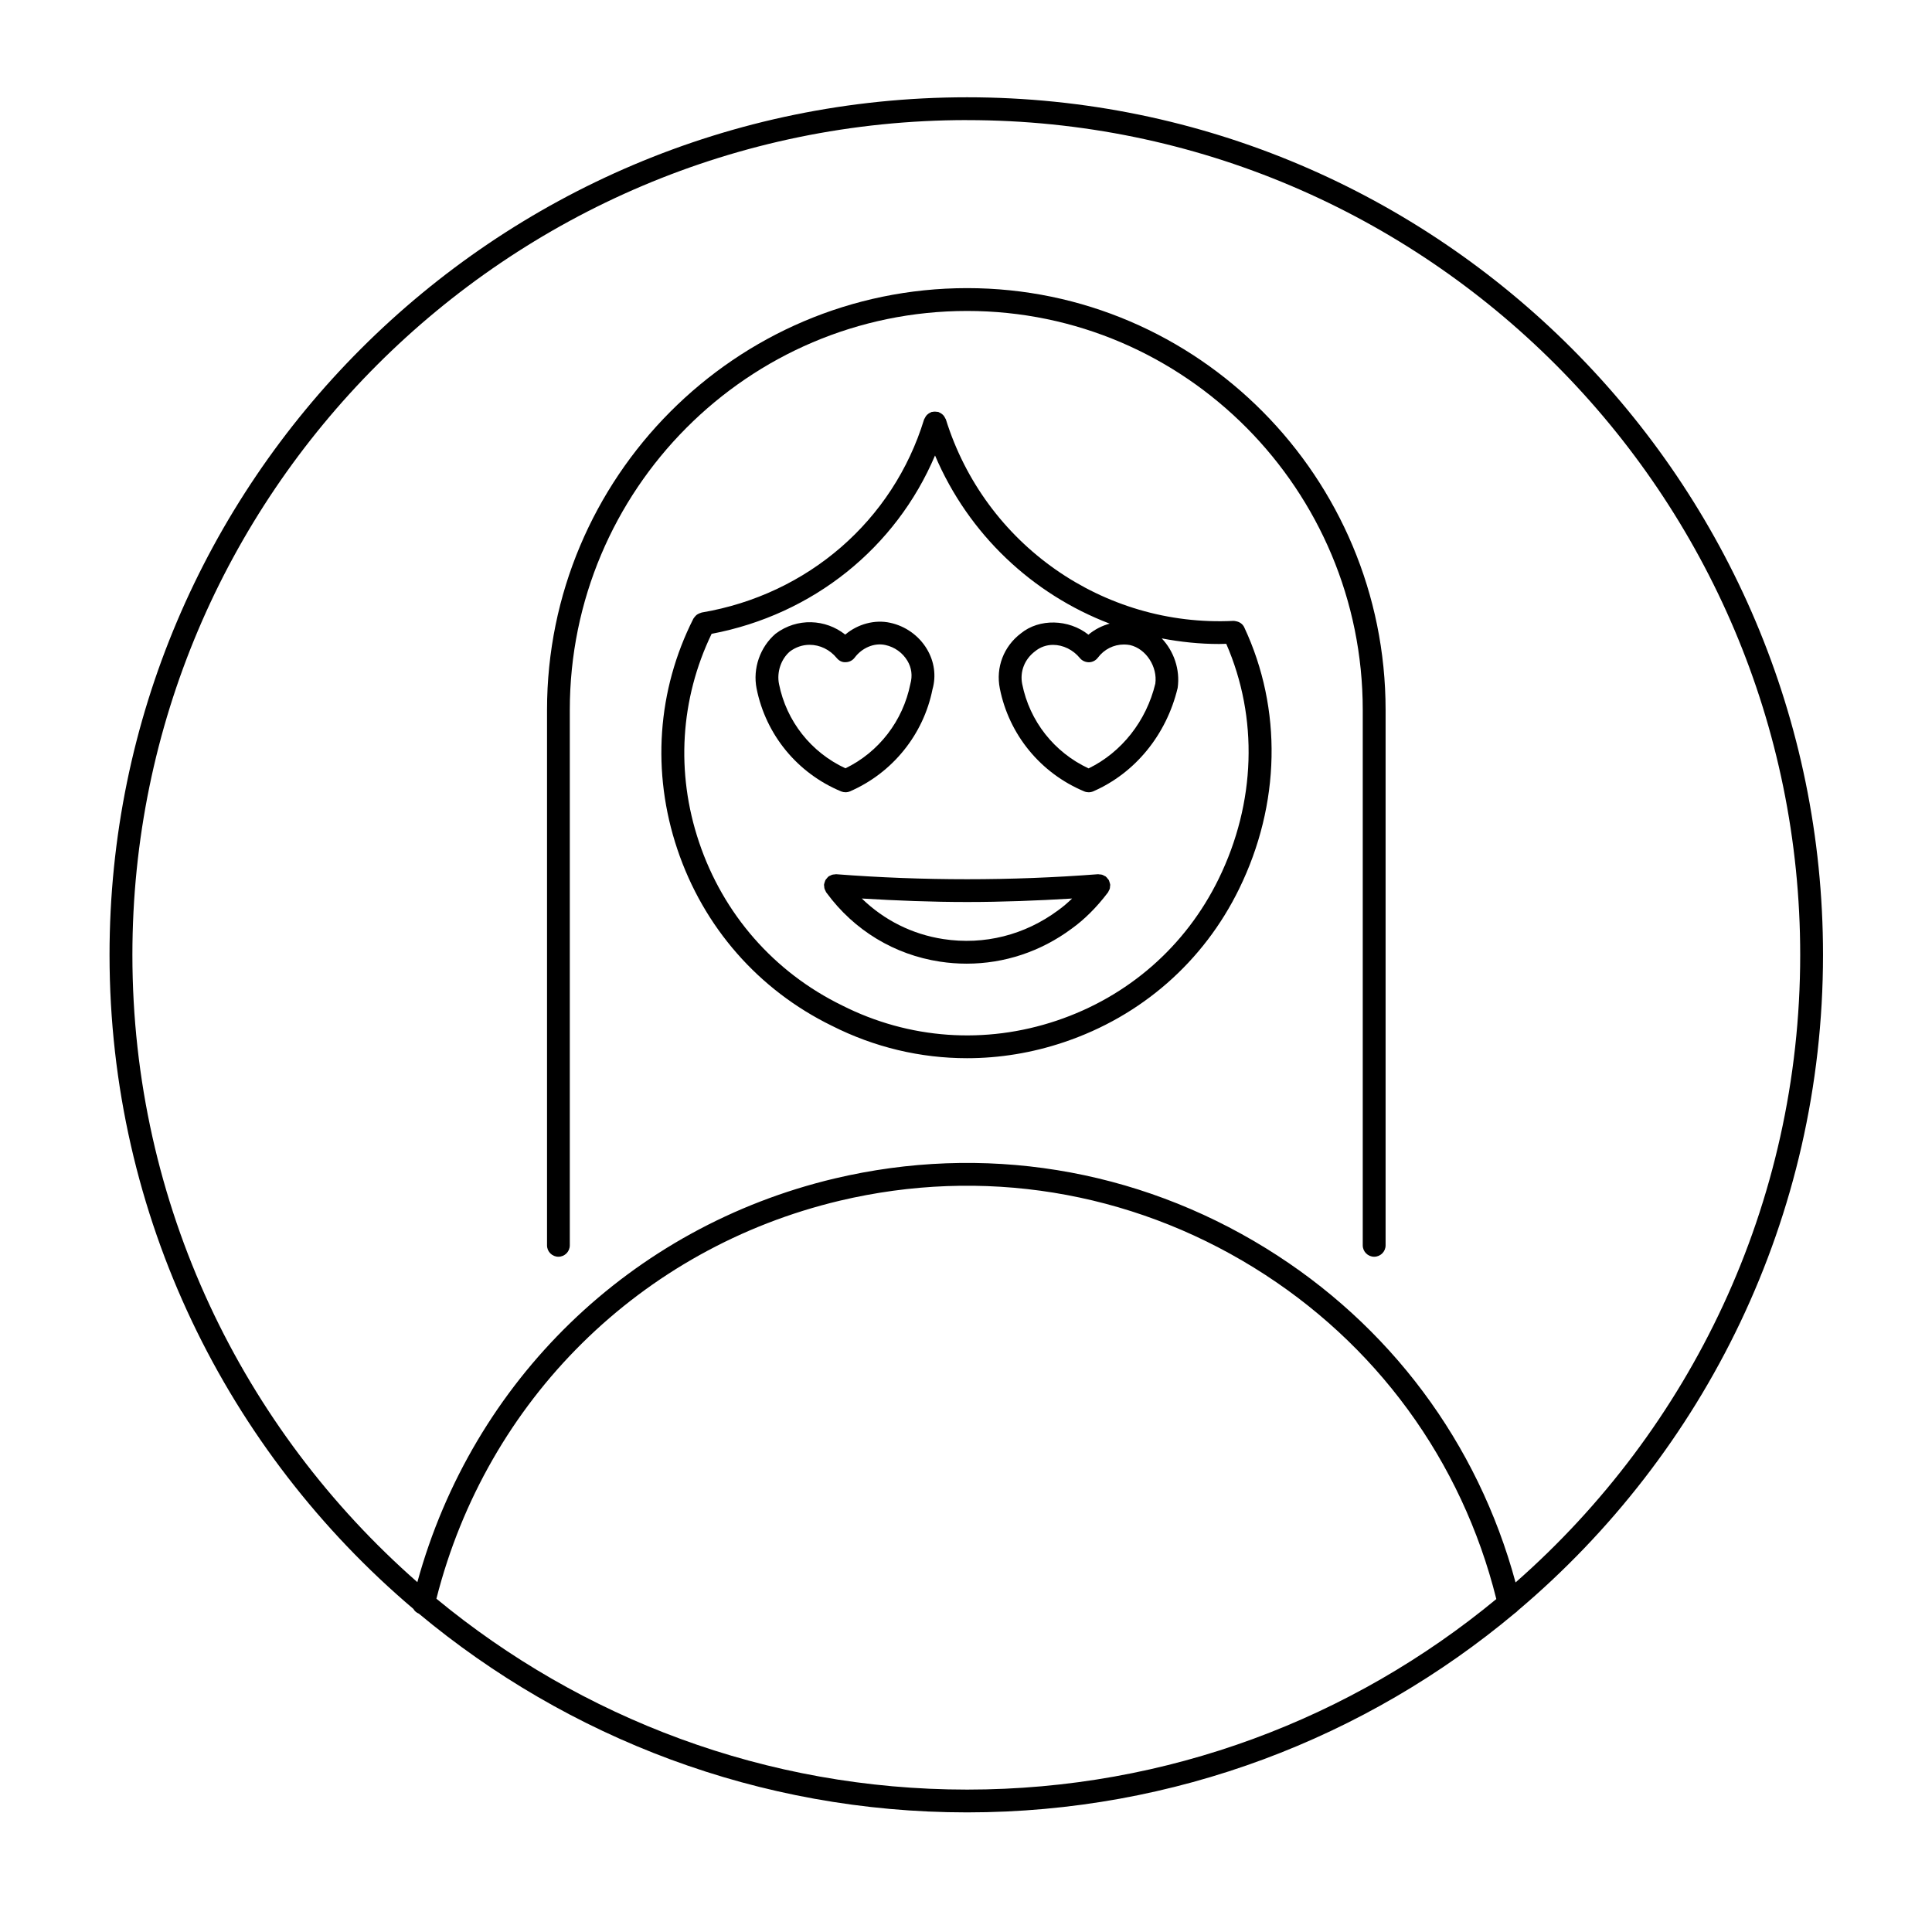
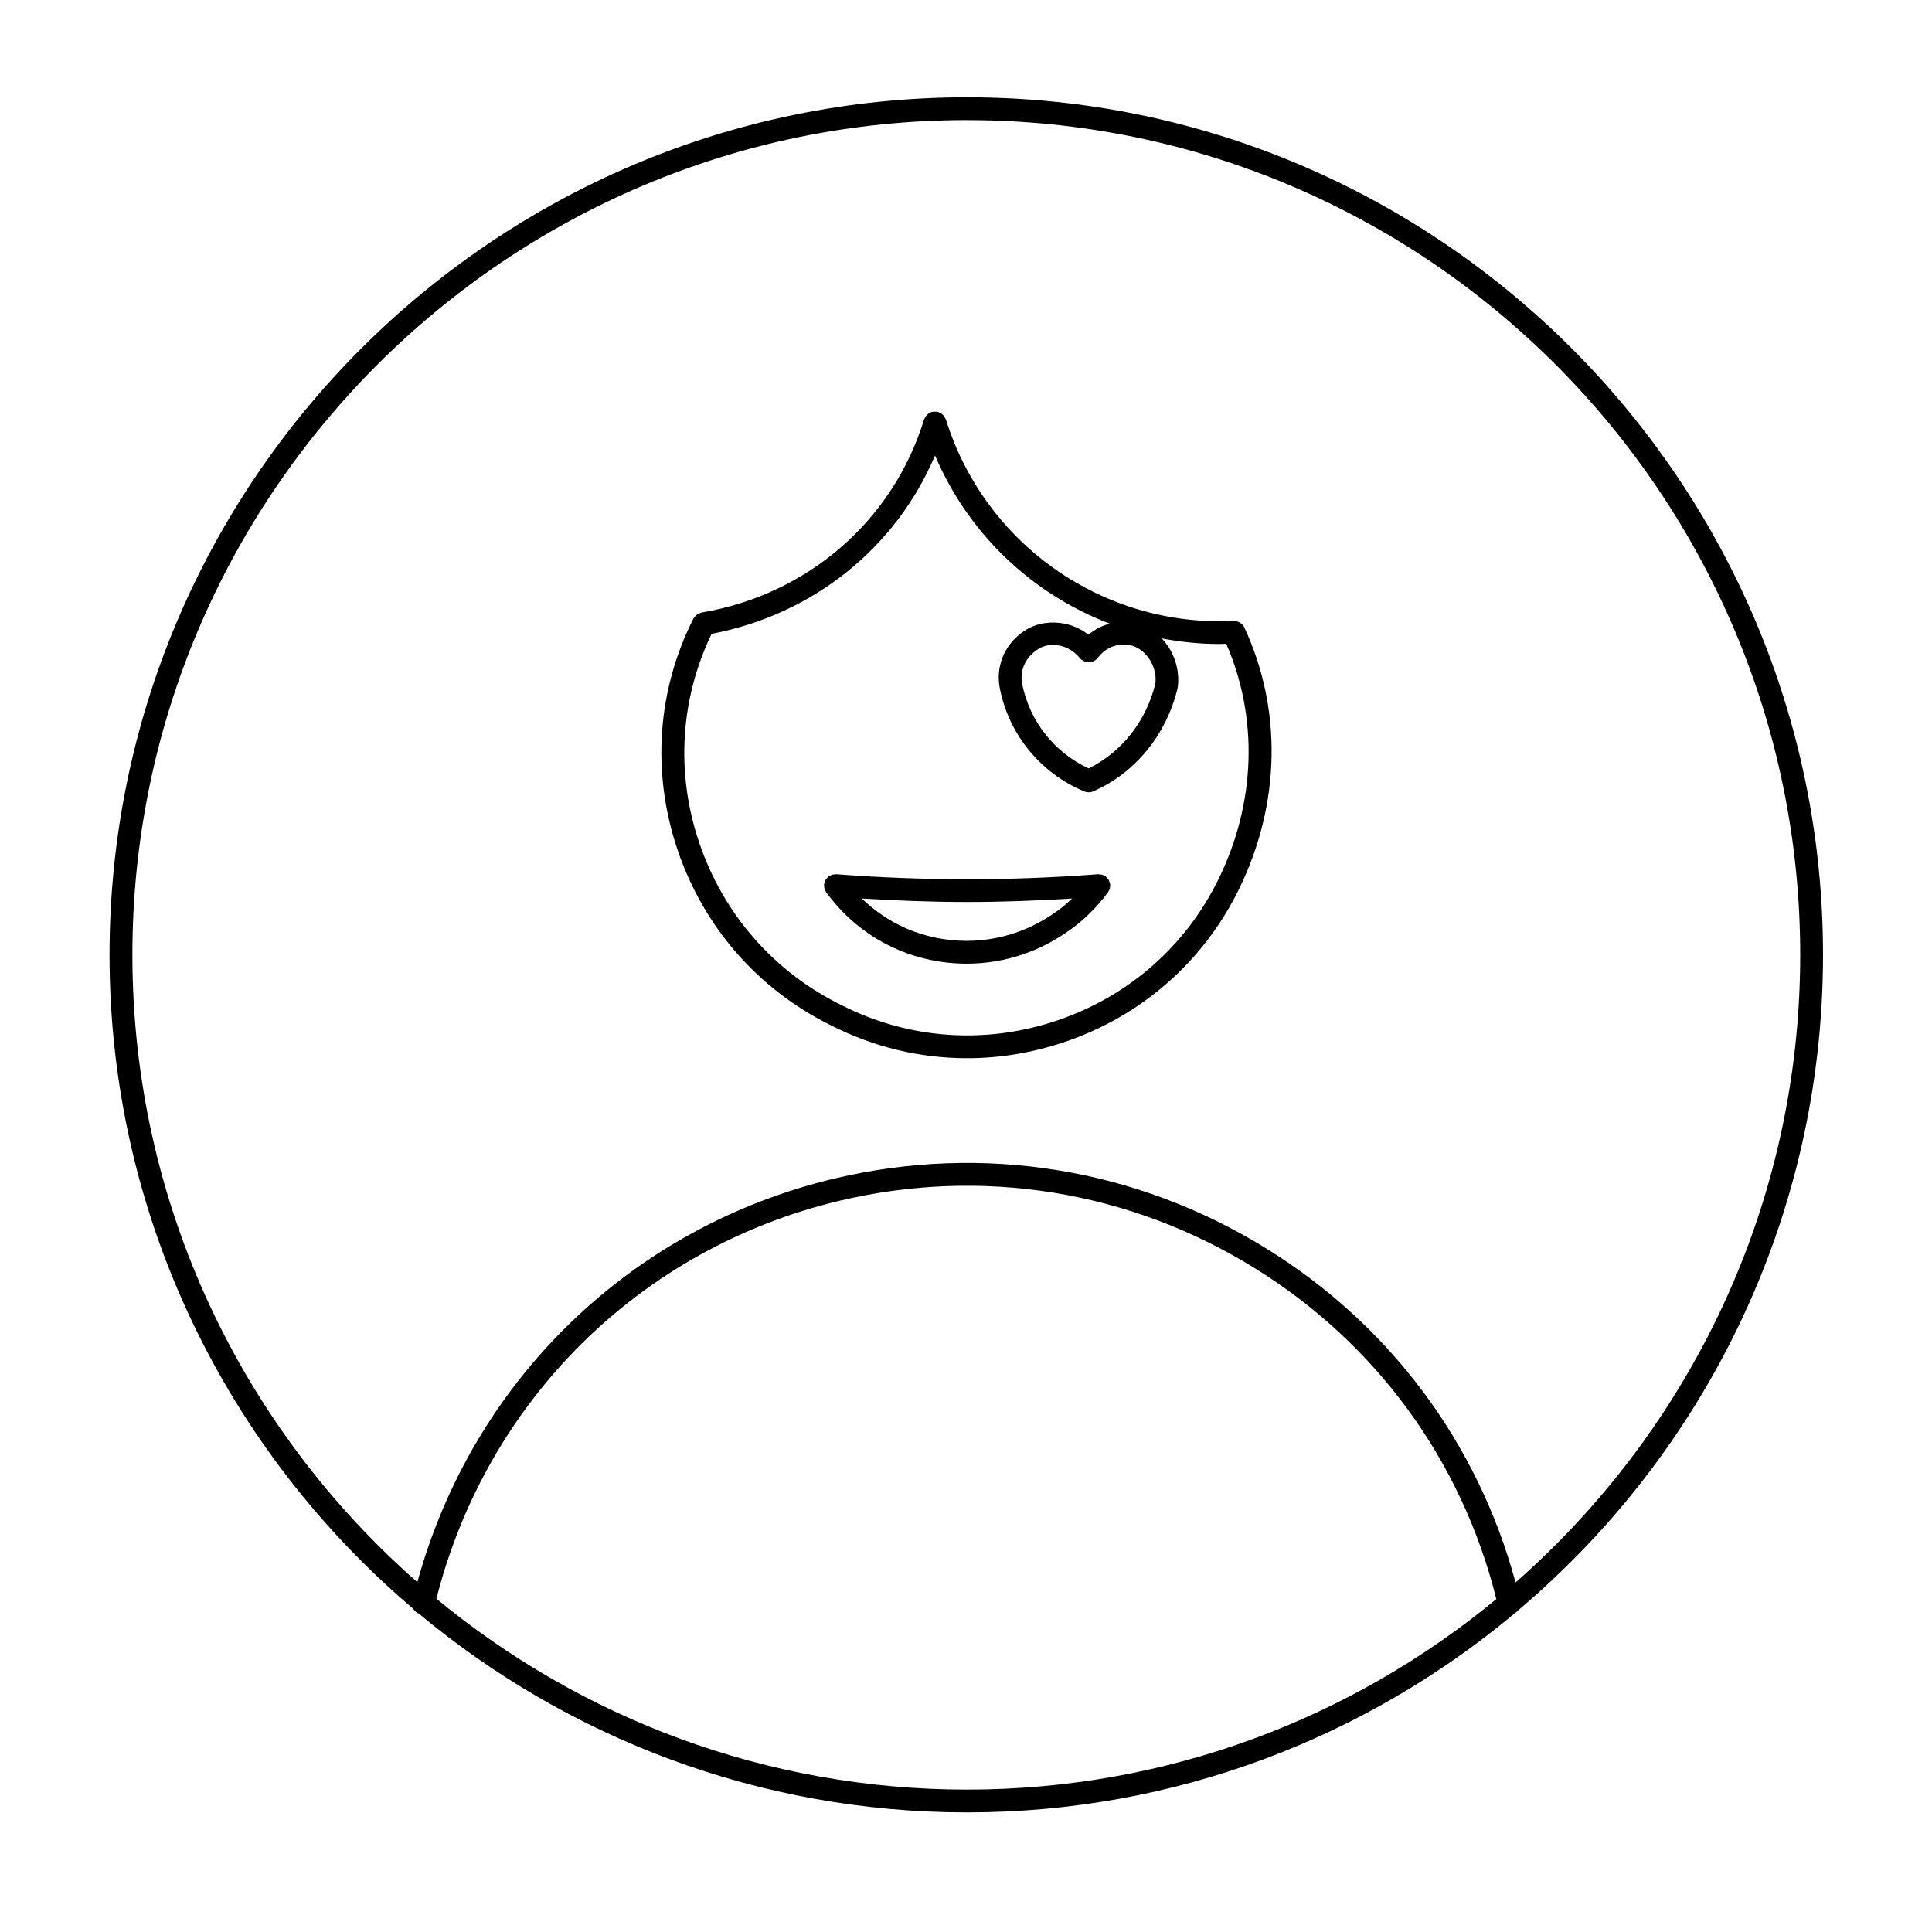
<svg xmlns="http://www.w3.org/2000/svg" fill="#000000" width="800px" height="800px" version="1.1" viewBox="144 144 512 512">
  <g>
    <path d="m473.75 310.27c-0.406-0.887-1.238-1.48-2.231-1.641-0.211-0.035-0.418-0.102-0.641-0.09h-0.012c-34.5 1.691-65.863-20.25-76.195-53.383-0.023-0.09-0.098-0.152-0.133-0.238-0.082-0.191-0.176-0.363-0.293-0.535-0.109-0.16-0.223-0.312-0.363-0.441-0.125-0.133-0.273-0.238-0.422-0.344-0.176-0.121-0.359-0.223-0.559-0.301-0.086-0.031-0.141-0.102-0.23-0.125-0.098-0.031-0.191-0.012-0.289-0.031-0.195-0.039-0.387-0.059-0.59-0.059-0.227 0-0.434 0.02-0.648 0.066-0.09 0.02-0.176 0-0.262 0.023-0.082 0.023-0.137 0.086-0.215 0.117-0.211 0.086-0.398 0.191-0.586 0.316-0.145 0.105-0.281 0.207-0.406 0.332-0.141 0.141-0.25 0.293-0.363 0.453-0.117 0.172-0.211 0.344-0.289 0.527-0.035 0.09-0.105 0.152-0.133 0.242-8.207 26.797-30.793 46.406-58.938 51.168-0.082 0.012-0.141 0.066-0.215 0.086-0.191 0.047-0.363 0.121-0.543 0.207-0.18 0.09-0.352 0.172-0.516 0.289-0.145 0.105-0.266 0.238-0.395 0.371-0.141 0.156-0.277 0.309-0.387 0.488-0.039 0.066-0.105 0.105-0.137 0.176-9.602 18.992-11.113 40.699-4.254 61.117 6.941 20.668 21.504 37.285 40.949 46.785 11.285 5.707 23.492 8.59 35.816 8.59 8.602 0 17.262-1.406 25.688-4.242 20.496-6.883 36.984-21.312 46.422-40.633 10.98-22.418 11.48-47.68 1.367-69.293zm-23.578 14.902c-2.383 9.906-8.941 18.207-17.684 22.461-9.094-4.231-15.629-12.496-17.594-22.348-0.66-3.281 0.613-6.59 3.422-8.699 1.355-1.102 2.996-1.688 4.758-1.688 2.656 0 5.316 1.309 7.106 3.5 0.59 0.719 1.484 1.102 2.402 1.109 0.938-0.02 1.797-0.465 2.359-1.211 1.668-2.223 4.195-3.496 6.922-3.496 0.562 0 1.133 0.055 1.613 0.152 4.269 0.98 7.312 5.789 6.695 10.219zm16.781 51.746c-8.723 17.855-23.965 31.191-42.918 37.559-18.941 6.367-39.141 4.938-56.887-4.035-18.02-8.805-31.488-24.18-37.906-43.297-6.191-18.418-4.961-37.945 3.344-55.176 26.875-5.098 48.836-22.789 59.207-47.262 8.879 20.867 25.789 36.742 46.281 44.562-2.055 0.559-3.981 1.551-5.629 2.926-5.234-4.152-13.039-4.316-17.871-0.367-4.586 3.449-6.731 9.062-5.606 14.645 2.438 12.246 10.812 22.441 22.383 27.262 0.371 0.156 0.766 0.23 1.16 0.23 0.414 0 0.82-0.086 1.203-0.25 11.055-4.812 19.402-14.953 22.379-27.414 0.691-4.887-1.023-9.75-4.223-13.121 4.957 0.941 10.039 1.484 15.219 1.484 0.625 0 1.254-0.031 1.879-0.047 8.52 19.559 7.859 42.129-2.016 62.301z" />
    <path d="m253.55 570.38c0.316 0.57 0.832 0.992 1.457 1.258 39.418 32.852 90.082 52.664 145.29 52.664 55.191 0 105.83-19.875 145.2-52.828 0.289-0.176 0.52-0.387 0.734-0.641 49.414-41.719 80.887-104.12 80.887-173.79 0-125.32-101.75-227.26-226.82-227.26-125.32 0-227.27 101.95-227.27 227.26 0.004 69.406 31.32 131.61 80.523 173.33zm6.102-2.707c13.367-52.594 54.113-92.926 106.88-105.47 37.746-8.953 76.734-2.656 109.79 17.75 32.328 19.957 55.055 51.102 64.219 87.812-38.168 31.539-87.031 50.496-140.24 50.496-53.375 0-102.39-18.992-140.65-50.586zm140.65-391.84c121.73 0 220.77 99.242 220.77 221.22 0 66.242-29.246 125.73-75.434 166.31-10.012-36.98-33.32-68.297-66.137-88.551-34.422-21.254-75.047-27.816-114.36-18.488-53.996 12.836-95.871 53.602-110.54 106.96-46.238-40.574-75.516-100.03-75.516-166.24 0-121.98 99.242-221.22 221.22-221.22z" />
-     <path d="m368.07 353.96c0.414 0 0.82-0.086 1.203-0.25 11.281-4.902 19.461-15.09 21.84-27.008 1.027-3.602 0.5-7.406-1.48-10.707-2.125-3.547-5.68-6.082-9.719-6.949-4.09-0.91-8.605 0.332-11.922 3.129-5.184-4.125-12.727-4.539-18.449-0.238-4.121 3.523-6.098 9.227-5.039 14.531 2.445 12.254 10.816 22.445 22.398 27.262 0.379 0.156 0.773 0.23 1.168 0.23zm-17.625-28.684c-0.641-3.195 0.551-6.625 2.883-8.625 1.543-1.152 3.344-1.77 5.211-1.77 2.75 0 5.375 1.273 7.199 3.5 0.59 0.719 1.445 1.188 2.41 1.102 0.934-0.02 1.797-0.469 2.352-1.211 1.93-2.578 5.164-3.996 8.133-3.336 2.43 0.523 4.555 2.035 5.828 4.156 1.113 1.855 1.41 3.961 0.789 6.172-1.961 9.785-8.344 18.051-17.199 22.344-9.102-4.215-15.641-12.477-17.605-22.332z" />
-     <path d="m291.98 477.05c1.672 0 3.023-1.352 3.023-3.023v-141.88c0-58.305 47.23-105.74 105.3-105.74 57.812 0 104.84 47.434 104.84 105.74v141.88c0 1.672 1.359 3.023 3.027 3.023s3.027-1.352 3.027-3.023v-141.88c0-61.641-49.75-111.79-110.89-111.79-61.395 0-111.34 50.148-111.34 111.79v141.88c-0.008 1.672 1.348 3.023 3.019 3.023z" />
    <path d="m438.17 378.89c0.012-0.145 0.066-0.281 0.055-0.43-0.004-0.035-0.023-0.059-0.031-0.098-0.02-0.211-0.102-0.402-0.168-0.598-0.059-0.18-0.098-0.367-0.18-0.527-0.07-0.125-0.18-0.223-0.273-0.336-0.145-0.203-0.297-0.402-0.492-0.559-0.023-0.02-0.035-0.047-0.059-0.066-0.105-0.082-0.238-0.105-0.352-0.168-0.195-0.109-0.387-0.23-0.613-0.297-0.223-0.066-0.449-0.07-0.676-0.082-0.137-0.012-0.262-0.059-0.402-0.051-23.016 1.77-46.352 1.77-69.371 0-0.145-0.012-0.281 0.039-0.422 0.051-0.211 0.016-0.422 0.02-0.629 0.082-0.195 0.055-0.363 0.156-0.539 0.242-0.137 0.07-0.289 0.102-0.418 0.191-0.035 0.023-0.055 0.07-0.09 0.102-0.156 0.121-0.273 0.281-0.398 0.434s-0.266 0.289-0.359 0.453c-0.086 0.145-0.117 0.312-0.172 0.473-0.074 0.211-0.156 0.418-0.18 0.641-0.004 0.039-0.031 0.074-0.031 0.109-0.012 0.141 0.039 0.273 0.051 0.406 0.012 0.215 0.016 0.43 0.082 0.641 0.059 0.207 0.16 0.383 0.258 0.57 0.07 0.125 0.09 0.273 0.18 0.395 0.047 0.066 0.102 0.117 0.145 0.18 0 0 0.004 0.004 0.004 0.012 7.269 9.879 17.906 16.344 30 18.184 2.367 0.363 4.734 0.539 7.09 0.539 9.977 0 19.664-3.203 27.836-9.285 3.356-2.398 6.625-5.664 9.488-9.438 0.004-0.004 0.012-0.012 0.012-0.016 0.039-0.051 0.082-0.098 0.117-0.141 0.09-0.117 0.109-0.258 0.18-0.383 0.105-0.191 0.223-0.379 0.289-0.59 0.059-0.215 0.055-0.426 0.07-0.641zm-13.719 6.324c-8.844 6.578-19.645 9.309-30.449 7.652-8.262-1.258-15.723-5.027-21.613-10.75 9.281 0.562 18.586 0.926 27.91 0.926 9.289 0 18.57-0.363 27.82-0.922-1.211 1.156-2.438 2.219-3.668 3.094z" />
  </g>
</svg>